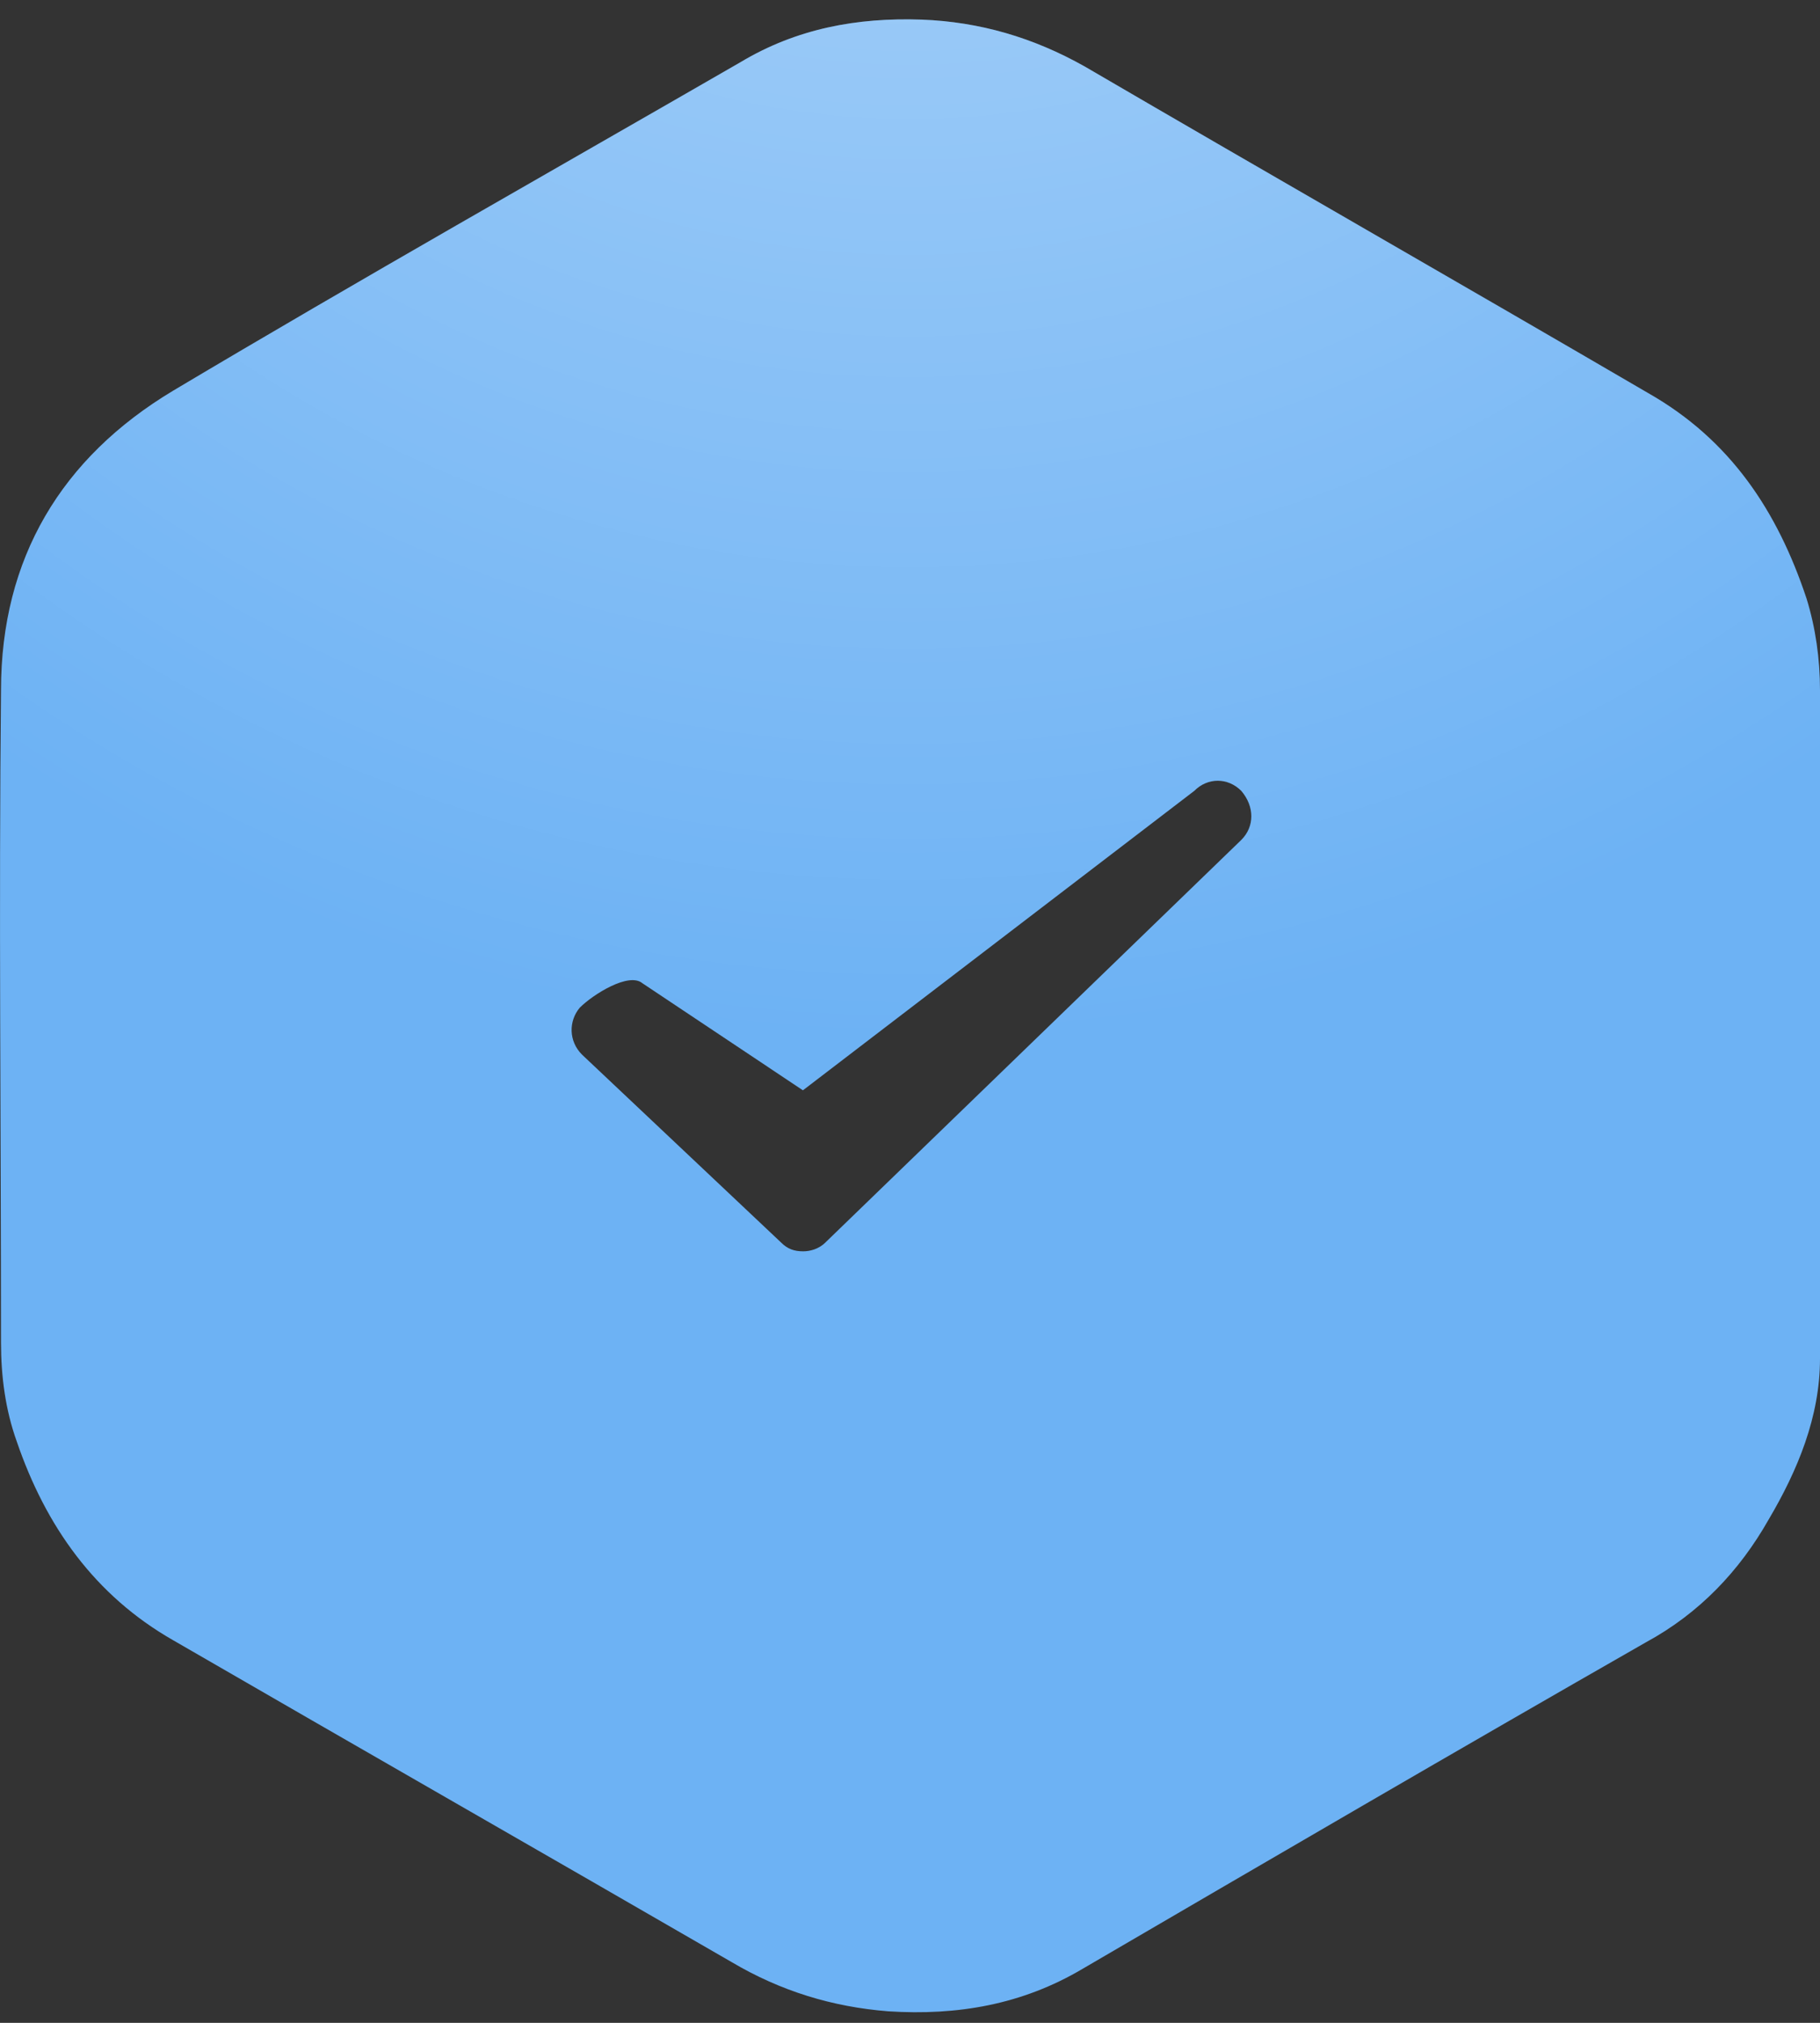
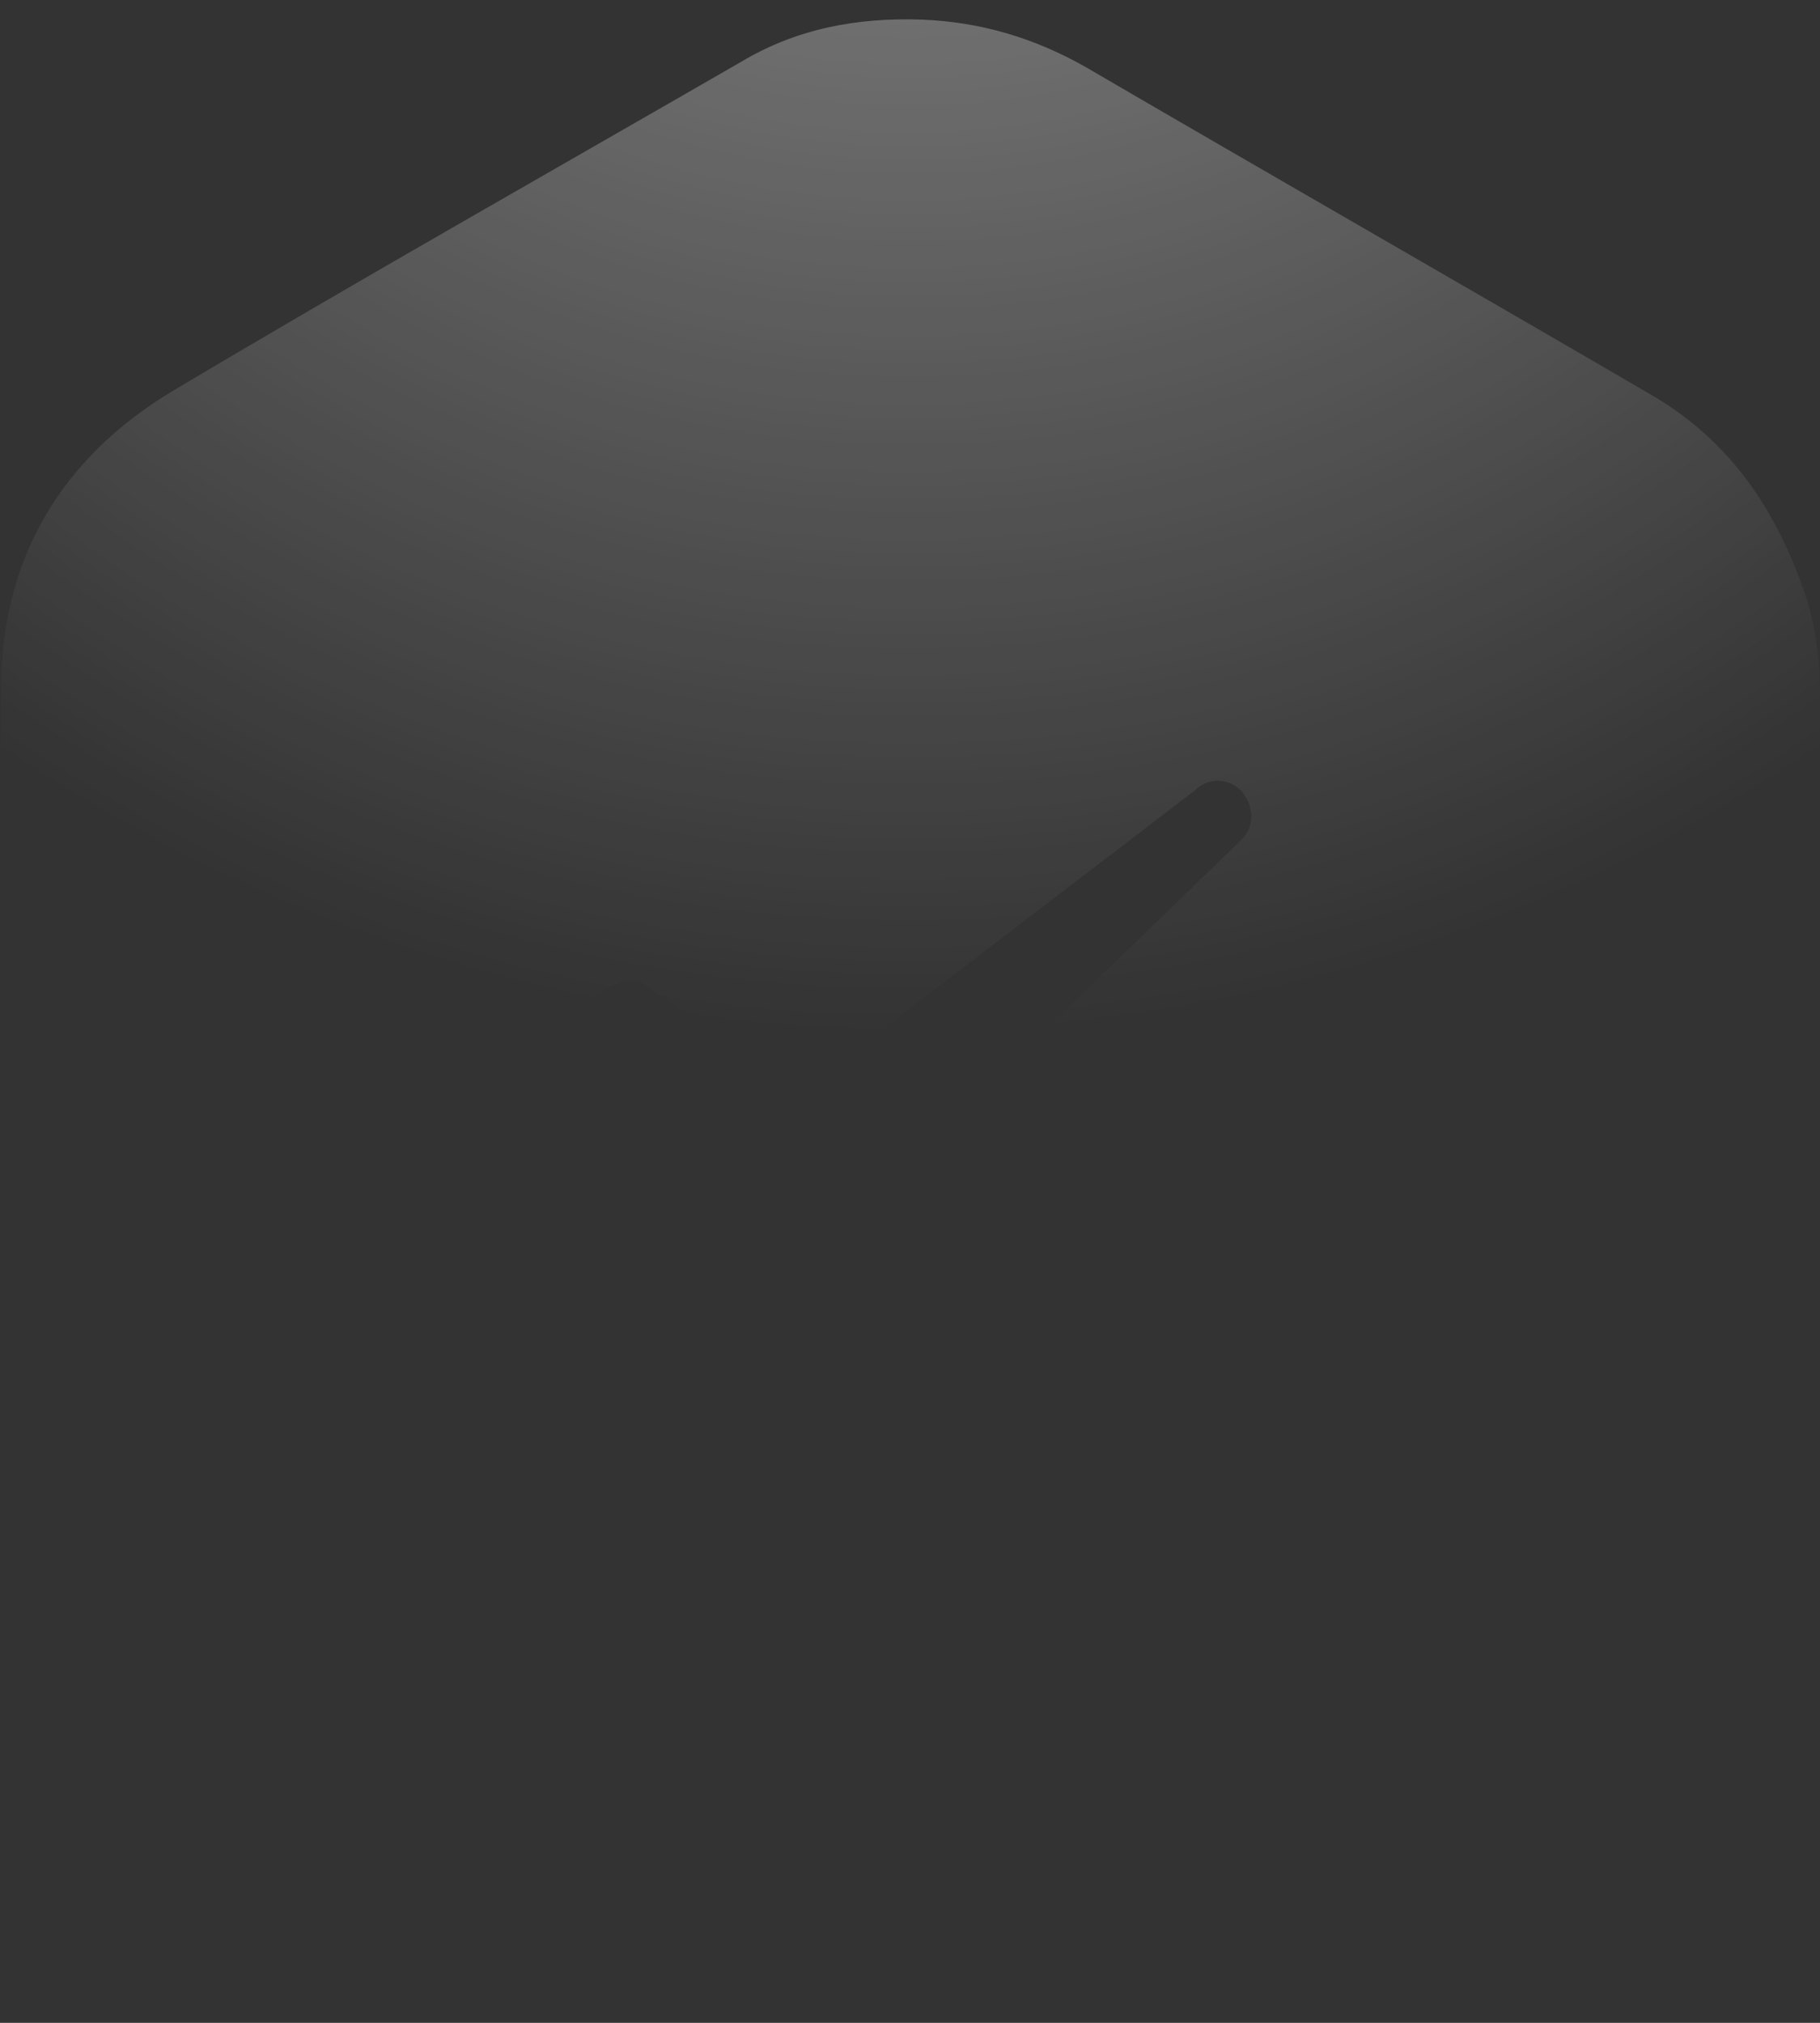
<svg xmlns="http://www.w3.org/2000/svg" width="18" height="20" viewBox="0 0 18 20" fill="none">
  <rect x="0" y="0" width="18" height="20" fill="#333333" stroke="none" />
-   <path d="M17.867 5.918C17.58 5.056 17.116 4.349 16.298 3.885C14.442 2.802 12.585 1.741 10.729 0.658C10.22 0.371 9.69 0.216 9.115 0.194C8.474 0.172 7.878 0.283 7.325 0.614C5.447 1.697 3.568 2.758 1.712 3.863C0.607 4.526 0.01 5.52 0.01 6.824C-0.012 8.968 0.01 11.134 0.01 13.278C0.01 13.609 0.054 13.941 0.165 14.25C0.452 15.09 0.938 15.775 1.712 16.217C3.546 17.278 5.402 18.339 7.237 19.4C7.723 19.687 8.231 19.842 8.784 19.886C9.469 19.93 10.11 19.82 10.707 19.466C12.563 18.383 14.42 17.3 16.276 16.239C16.806 15.952 17.204 15.532 17.492 15.024C17.779 14.538 18 14.007 18 13.433C18 12.305 18 11.156 18 10.029C18 8.99 18 7.907 18 6.824C18 6.515 17.956 6.206 17.867 5.918ZM12.276 8.305L8.165 12.283C8.099 12.35 8.01 12.372 7.944 12.372C7.856 12.372 7.789 12.35 7.723 12.283L5.756 10.427C5.623 10.294 5.623 10.095 5.734 9.963C5.867 9.83 6.22 9.61 6.353 9.721L7.941 10.78L11.812 7.819C11.944 7.686 12.143 7.686 12.276 7.819C12.409 7.974 12.409 8.173 12.276 8.305Z" fill="#6DB2F4" />
  <path d="M17.867 5.918C17.58 5.056 17.116 4.349 16.298 3.885C14.442 2.802 12.585 1.741 10.729 0.658C10.22 0.371 9.69 0.216 9.115 0.194C8.474 0.172 7.878 0.283 7.325 0.614C5.447 1.697 3.568 2.758 1.712 3.863C0.607 4.526 0.01 5.52 0.01 6.824C-0.012 8.968 0.01 11.134 0.01 13.278C0.01 13.609 0.054 13.941 0.165 14.25C0.452 15.09 0.938 15.775 1.712 16.217C3.546 17.278 5.402 18.339 7.237 19.4C7.723 19.687 8.231 19.842 8.784 19.886C9.469 19.93 10.11 19.82 10.707 19.466C12.563 18.383 14.42 17.3 16.276 16.239C16.806 15.952 17.204 15.532 17.492 15.024C17.779 14.538 18 14.007 18 13.433C18 12.305 18 11.156 18 10.029C18 8.99 18 7.907 18 6.824C18 6.515 17.956 6.206 17.867 5.918ZM12.276 8.305L8.165 12.283C8.099 12.35 8.01 12.372 7.944 12.372C7.856 12.372 7.789 12.35 7.723 12.283L5.756 10.427C5.623 10.294 5.623 10.095 5.734 9.963C5.867 9.83 6.22 9.61 6.353 9.721L7.941 10.78L11.812 7.819C11.944 7.686 12.143 7.686 12.276 7.819C12.409 7.974 12.409 8.173 12.276 8.305Z" fill="url(#paint0_radial_21_2449)" fill-opacity="0.53" />
  <defs>
    <radialGradient id="paint0_radial_21_2449" cx="0" cy="0" r="1" gradientUnits="userSpaceOnUse" gradientTransform="translate(9 -7.887) rotate(90) scale(18.128 16.56)">
      <stop stop-color="white" />
      <stop offset="1" stop-color="white" stop-opacity="0" />
    </radialGradient>
  </defs>
</svg>